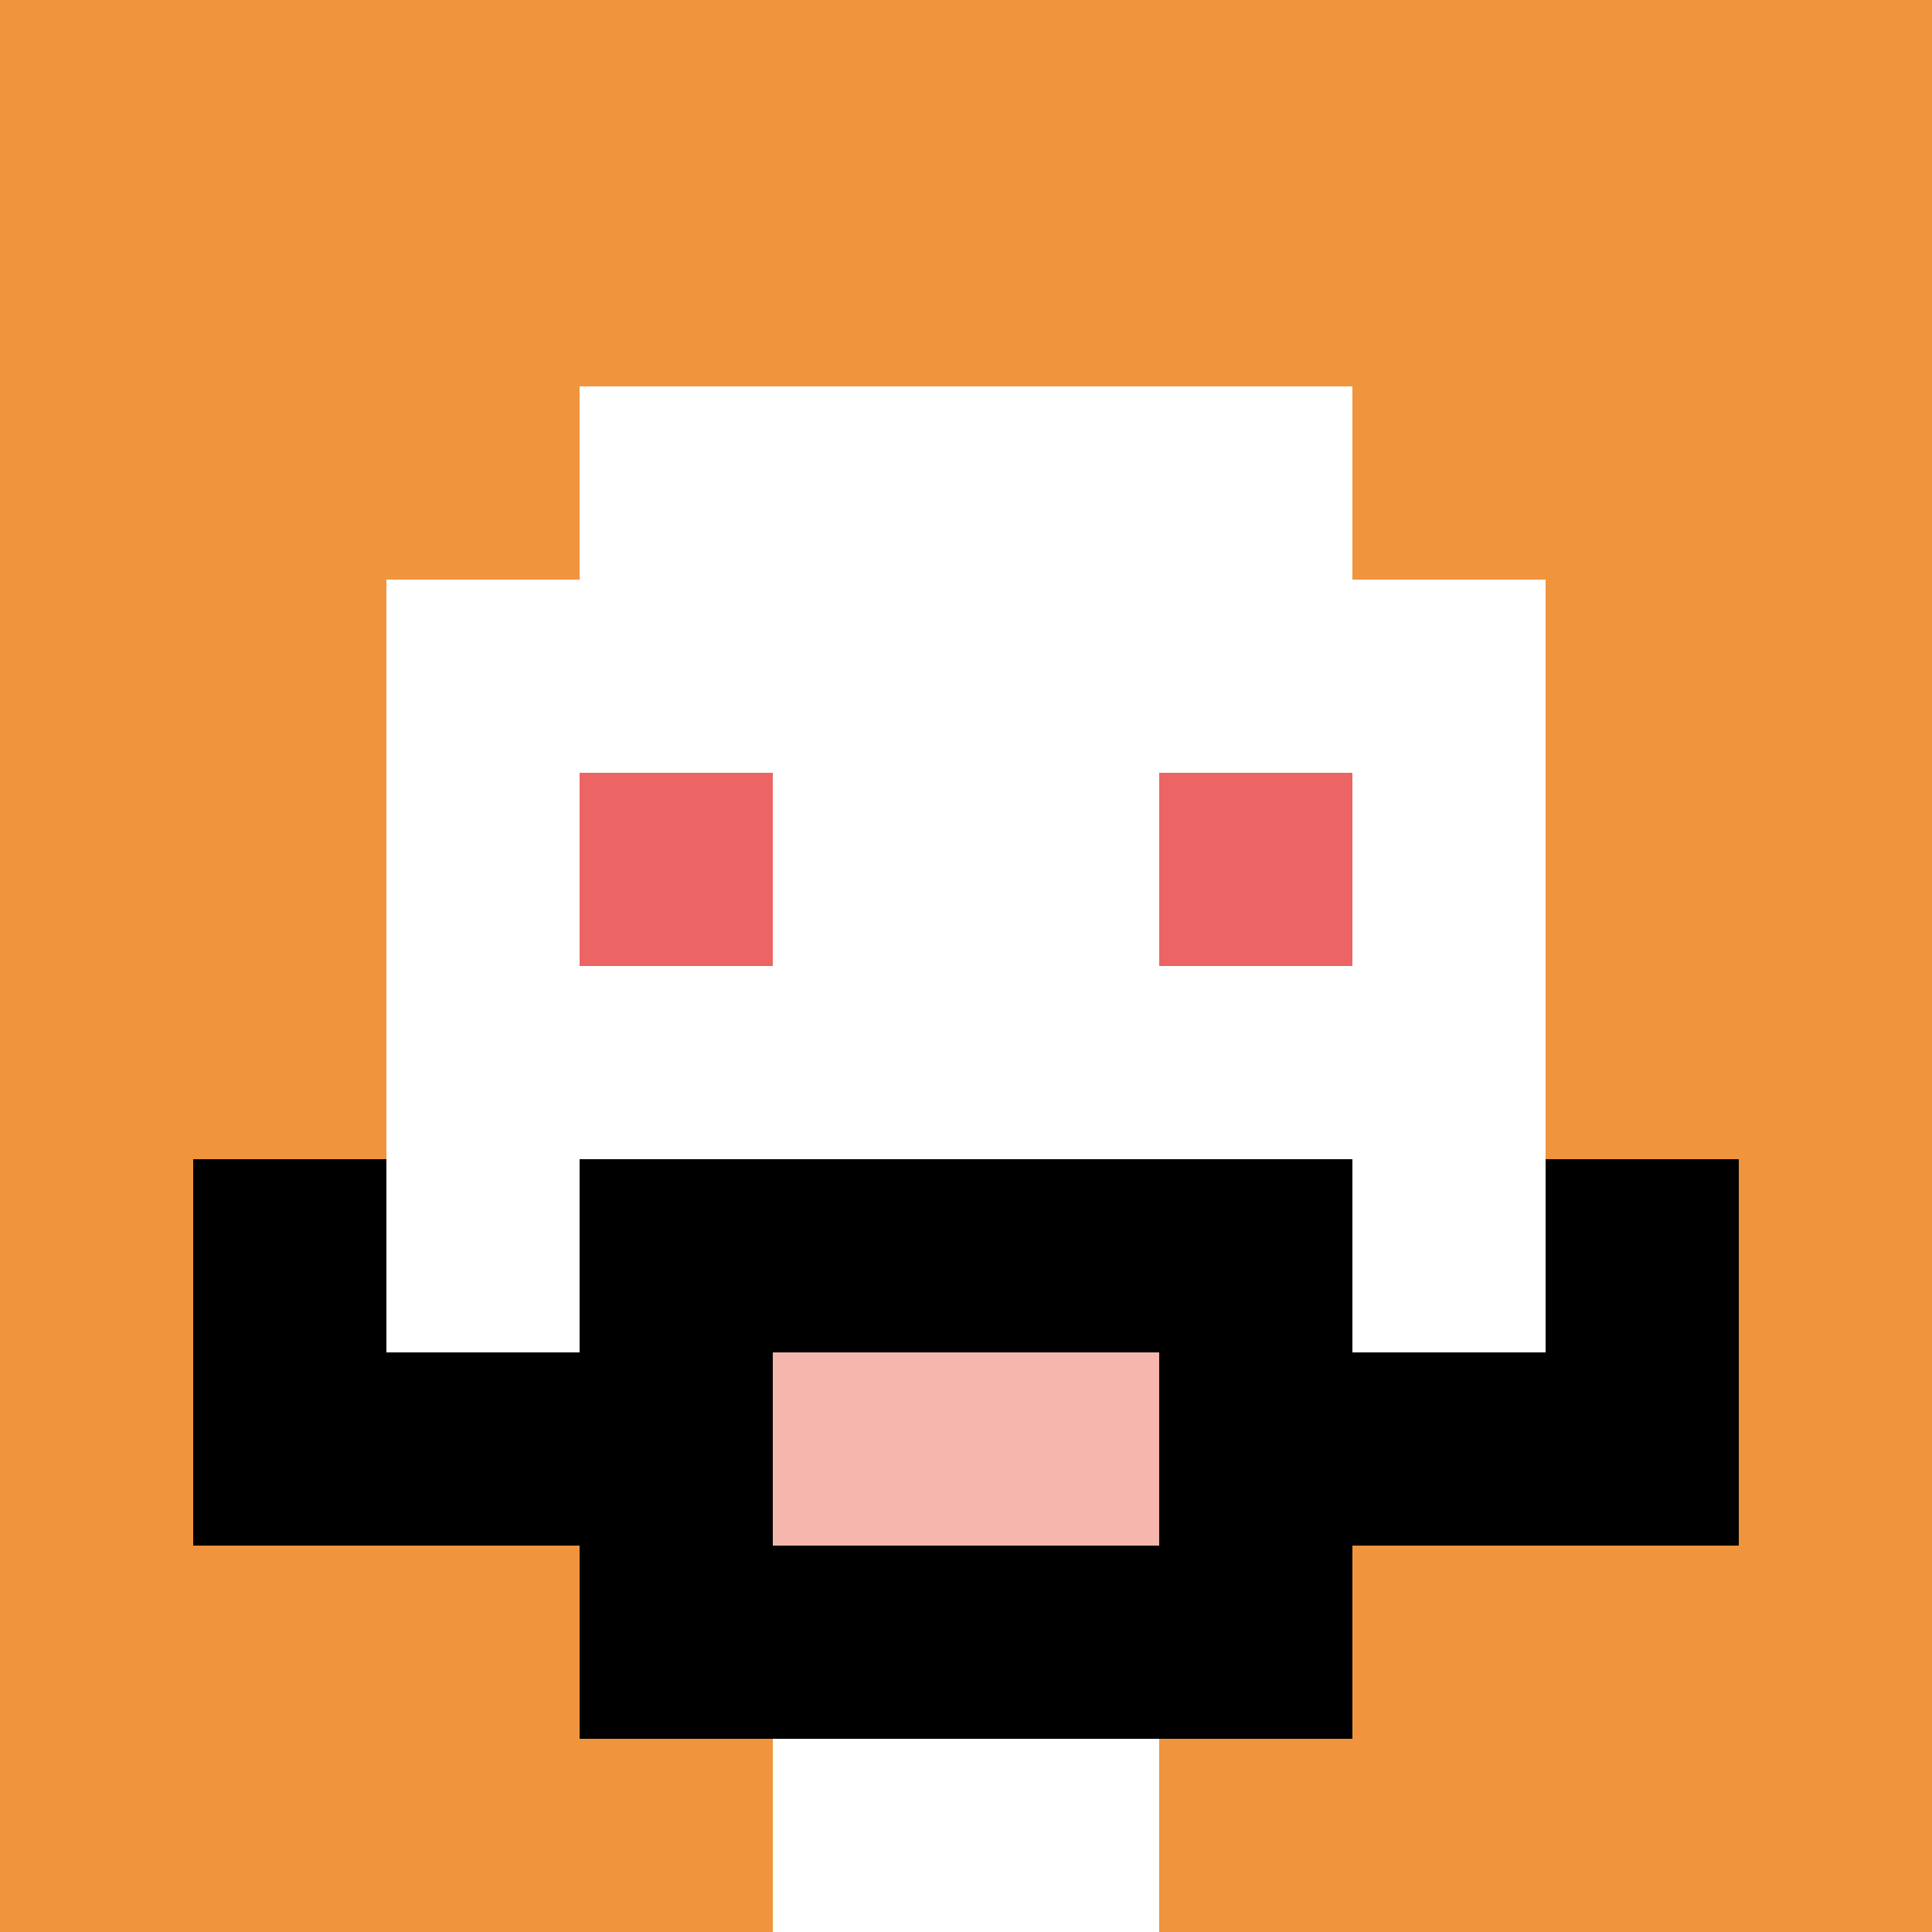
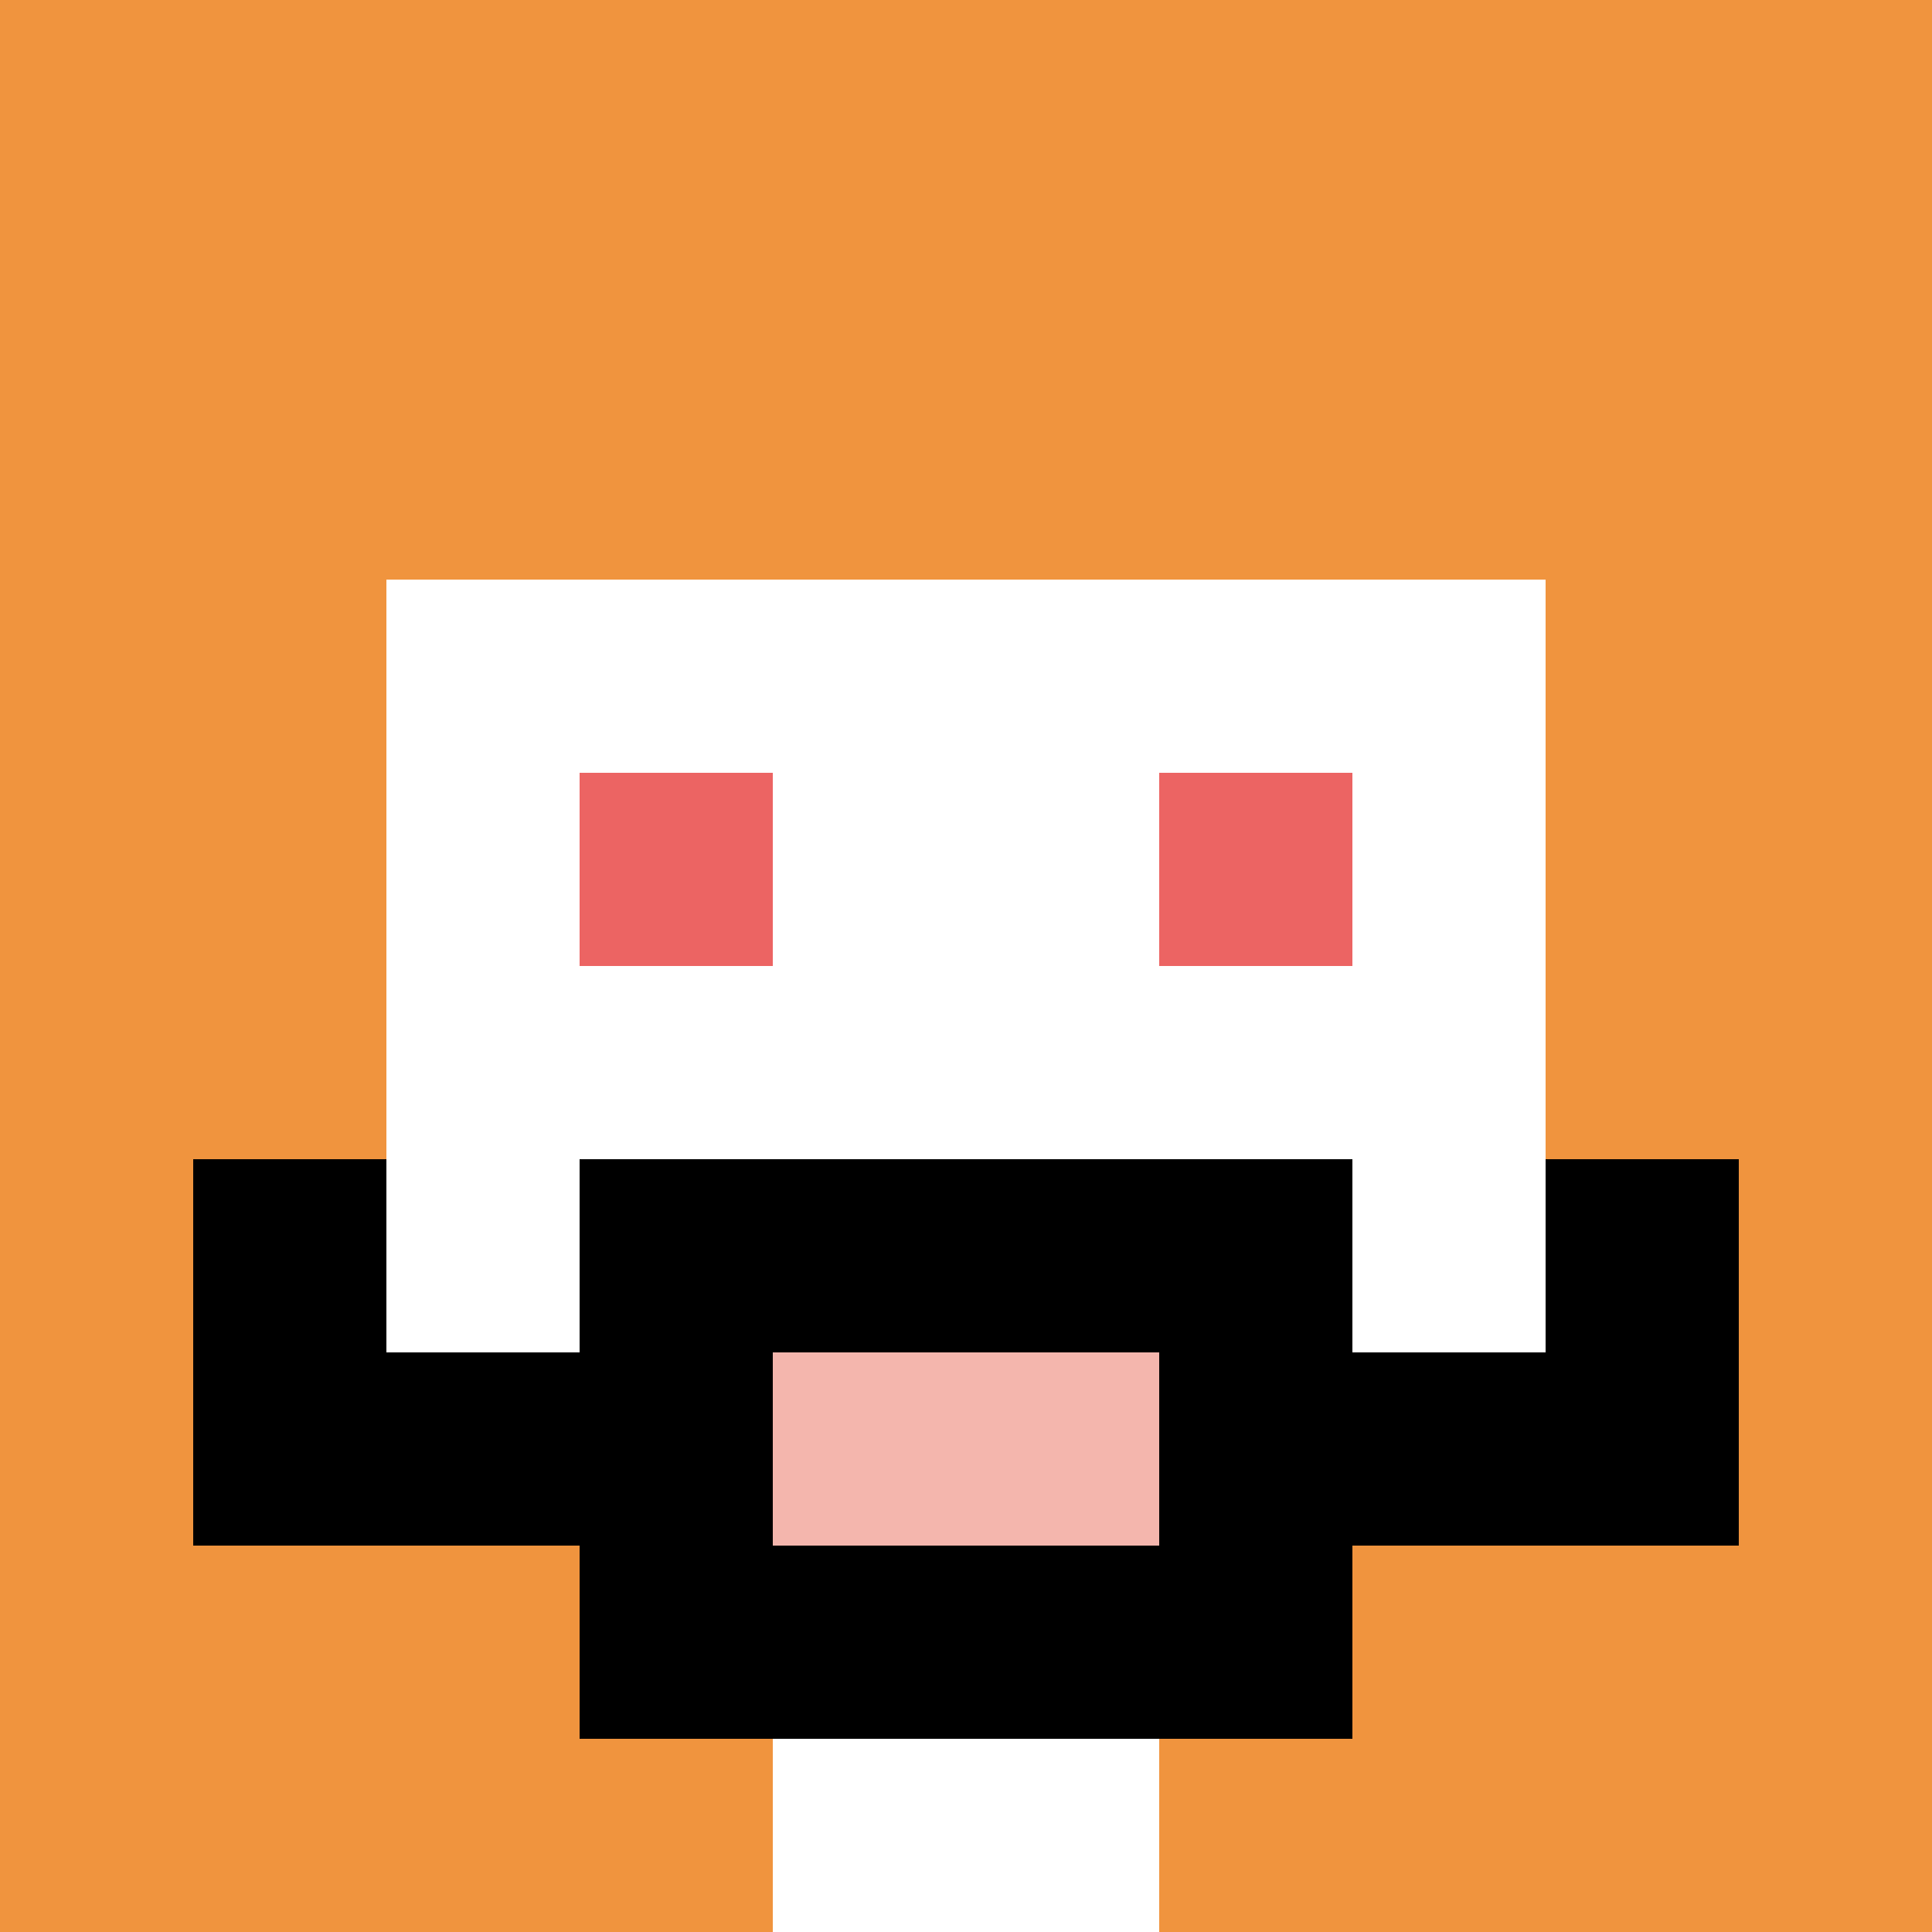
<svg xmlns="http://www.w3.org/2000/svg" version="1.1" width="593" height="593">
  <title>'goose-pfp-829350' by Dmitri Cherniak</title>
  <desc>seed=829350
backgroundColor=#ffffff
padding=20
innerPadding=0
timeout=500
dimension=1
border=false
Save=function(){return n.handleSave()}
frame=179

Rendered at Sun Sep 15 2024 18:08:16 GMT+0100 (West Africa Standard Time)
Generated in &lt;1ms
</desc>
  <defs />
  <rect width="100%" height="100%" fill="#ffffff" />
  <g>
    <g id="0-0">
      <rect x="0" y="0" height="593" width="593" fill="#F0943E" />
      <g>
-         <rect id="0-0-3-2-4-7" x="177.9" y="118.6" width="237.2" height="415.1" fill="#ffffff" />
        <rect id="0-0-2-3-6-5" x="118.6" y="177.9" width="355.8" height="296.5" fill="#ffffff" />
        <rect id="0-0-4-8-2-2" x="237.2" y="474.4" width="118.6" height="118.6" fill="#ffffff" />
        <rect id="0-0-1-6-8-1" x="59.3" y="355.8" width="474.4" height="59.3" fill="#ffffff" />
        <rect id="0-0-1-7-8-1" x="59.3" y="415.1" width="474.4" height="59.3" fill="#000000" />
        <rect id="0-0-3-6-4-3" x="177.9" y="355.8" width="237.2" height="177.9" fill="#000000" />
        <rect id="0-0-4-7-2-1" x="237.2" y="415.1" width="118.6" height="59.3" fill="#F4B6AD" />
        <rect id="0-0-1-6-1-2" x="59.3" y="355.8" width="59.3" height="118.6" fill="#000000" />
        <rect id="0-0-8-6-1-2" x="474.4" y="355.8" width="59.3" height="118.6" fill="#000000" />
        <rect id="0-0-3-4-1-1" x="177.9" y="237.2" width="59.3" height="59.3" fill="#EC6463" />
        <rect id="0-0-6-4-1-1" x="355.8" y="237.2" width="59.3" height="59.3" fill="#EC6463" />
      </g>
      <rect x="0" y="0" stroke="white" stroke-width="0" height="593" width="593" fill="none" />
    </g>
  </g>
</svg>